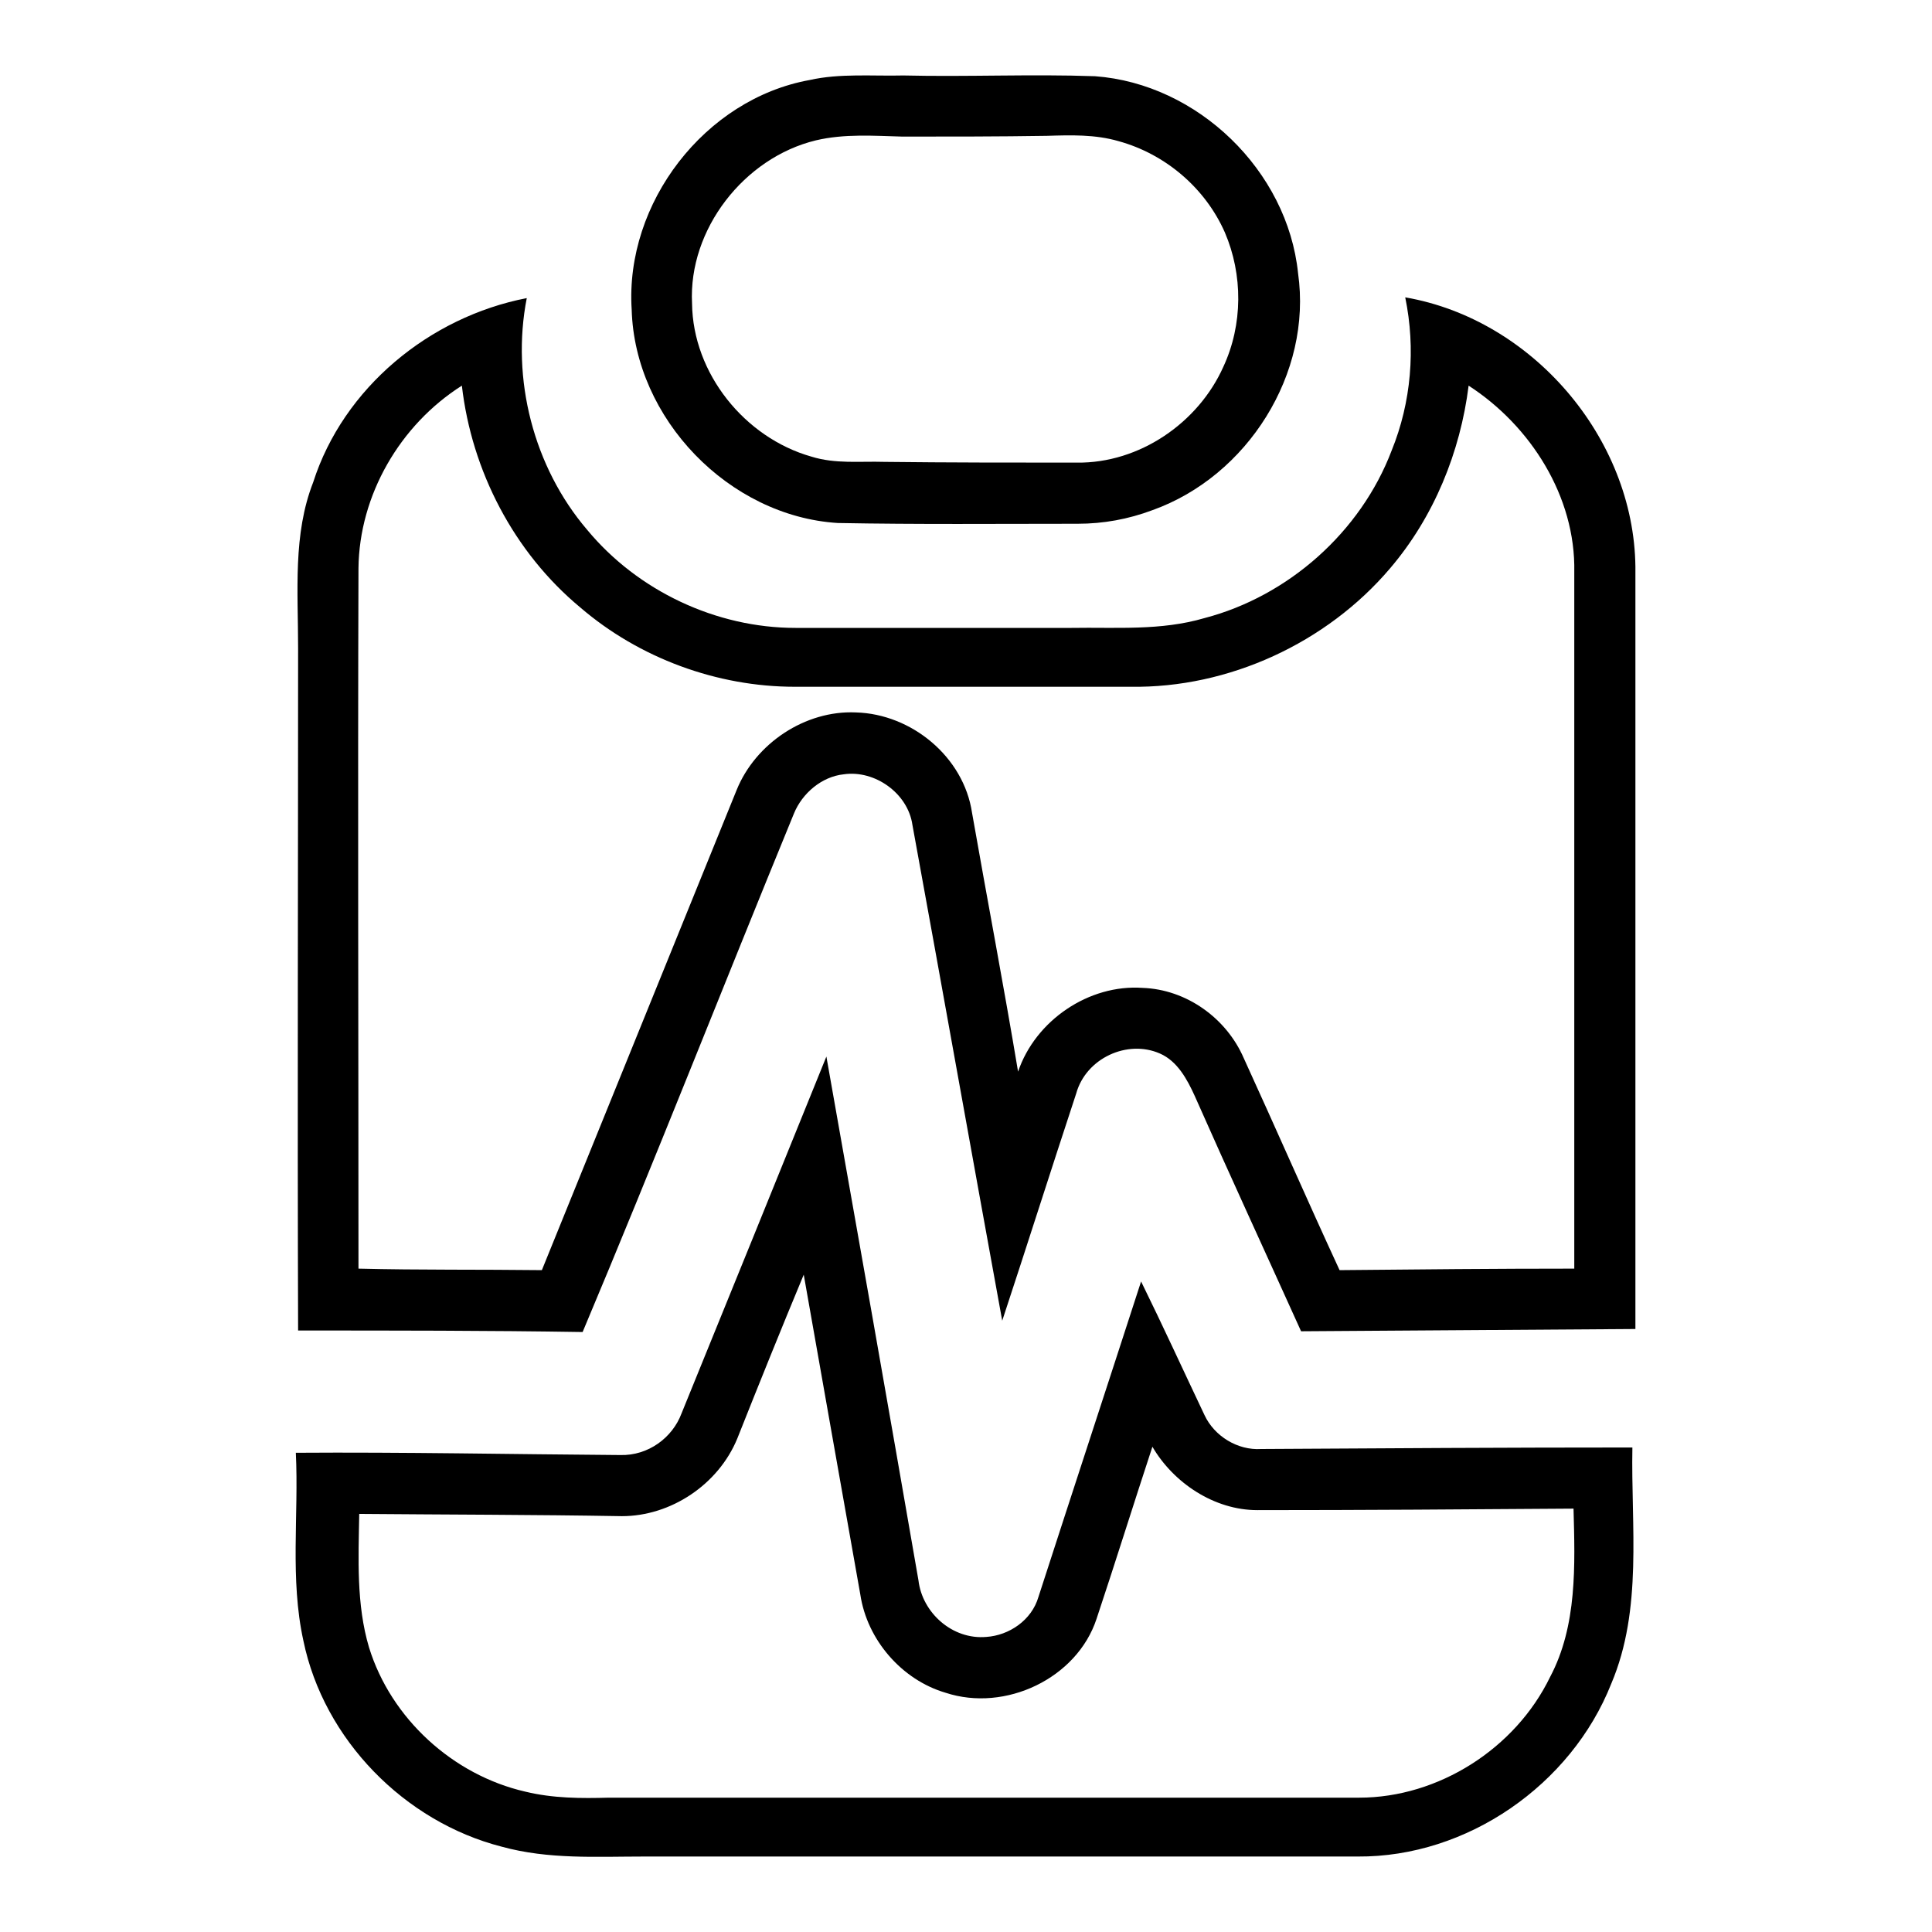
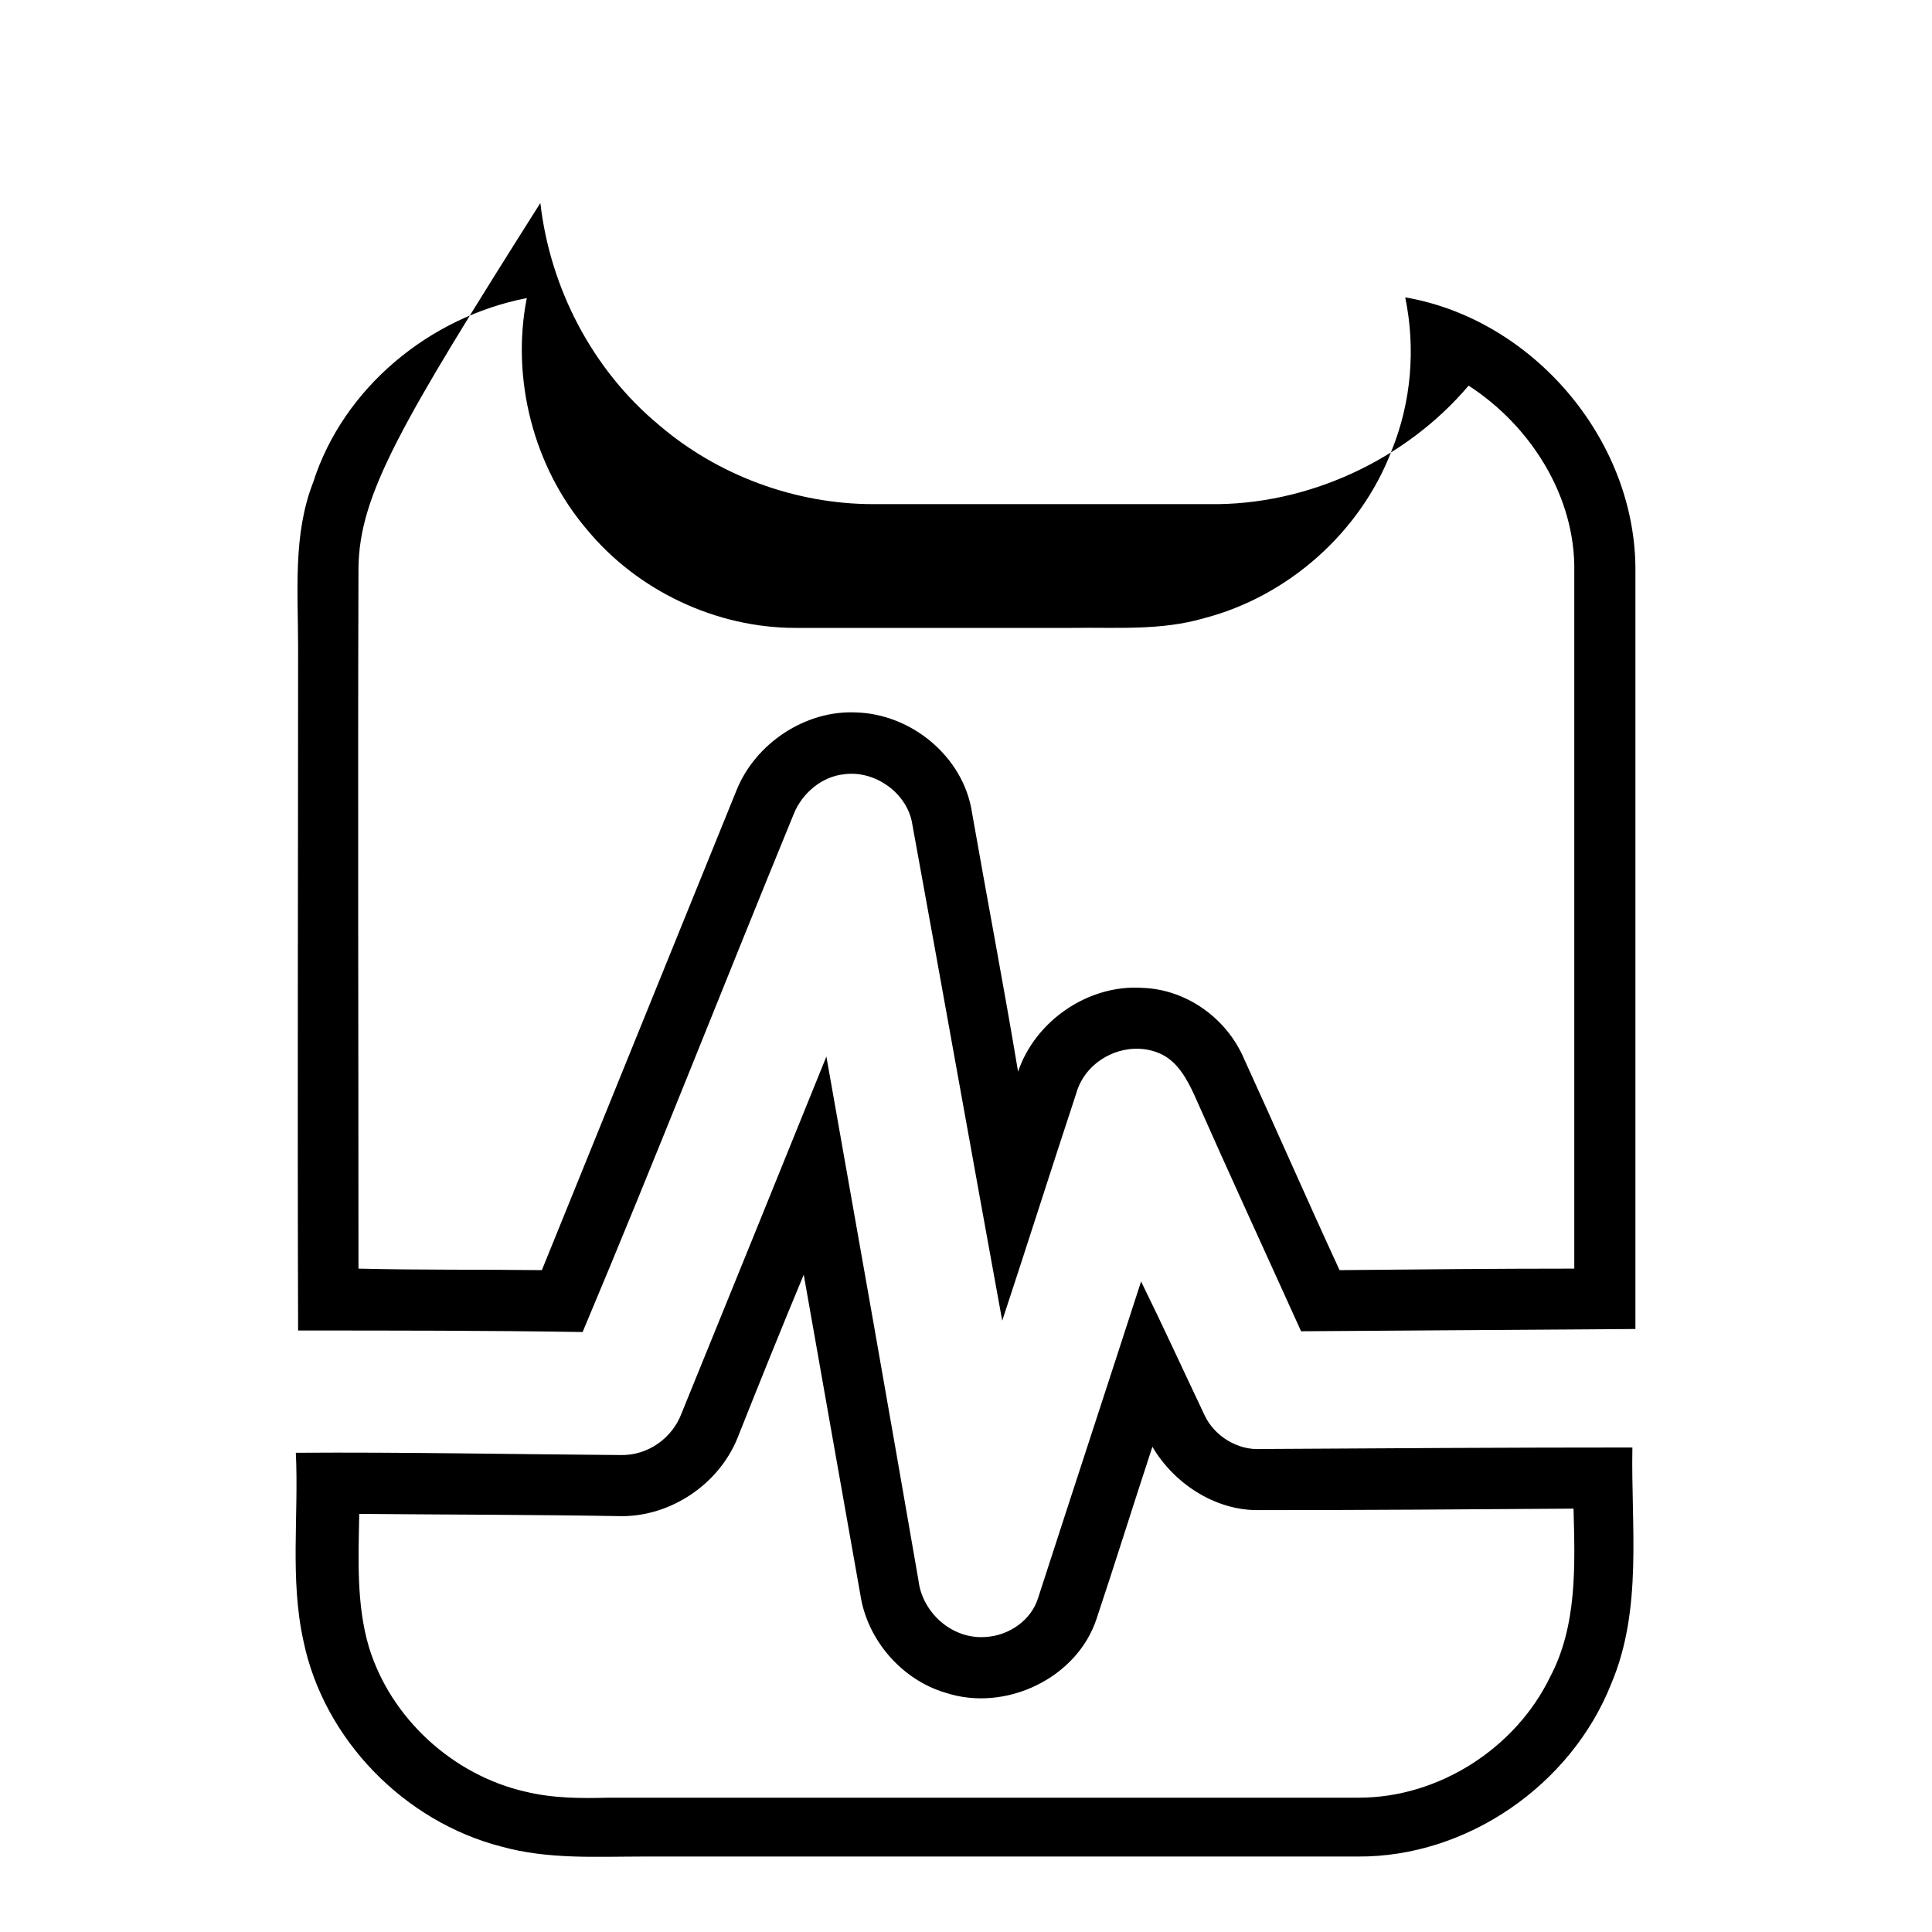
<svg xmlns="http://www.w3.org/2000/svg" version="1.1" x="0px" y="0px" viewBox="0 0 256 256" enable-background="new 0 0 256 256" xml:space="preserve">
  <g>
    <g>
-       <path fill="#000000" d="M107.3,10.6c4-0.9,8.3-0.5,12.4-0.6c8.5,0.2,17-0.2,25.4,0.1c13.6,1,25.5,12.5,26.9,26.1c1.9,13.3-6.7,26.9-19.3,31.4c-3.2,1.2-6.5,1.8-9.9,1.8c-10.6,0-21.2,0.1-31.8-0.1C96.6,68.4,84.1,55.5,83.7,41C82.8,26.9,93.4,13.1,107.3,10.6 M108.1,18.6c-9.5,2.3-16.9,11.8-16.4,21.6c0.1,9.3,7,17.8,15.8,20.3c3.2,1,6.4,0.6,9.7,0.7c8.5,0.1,17,0.1,25.5,0.1c8.3,0.1,16.1-5.3,19.4-12.7c2.6-5.6,2.6-12.2,0.2-17.8c-2.6-5.9-7.9-10.4-14.1-12.1c-3.1-0.9-6.3-0.8-9.5-0.7c-6.4,0.1-12.7,0.1-19.1,0.1C115.8,18,111.9,17.7,108.1,18.6z" />
-       <path fill="#000000" d="M41.5,63.9c4-12.5,15.4-21.9,28.3-24.4c-2.1,10.7,0.9,22.4,8,30.7c6.7,8.1,17.1,13,27.6,13c12.2,0,24.4,0,36.6,0c5.9-0.1,11.8,0.4,17.6-1.3c11.1-2.9,20.7-11.4,24.8-22.2c2.6-6.4,3.2-13.5,1.8-20.3c16.8,2.9,30.3,18.6,30.5,35.7c0,33.7,0,67.3,0,101c-14.8,0.1-29.5,0.2-44.3,0.3c-4.7-10.4-9.5-20.8-14.1-31.2c-1-2.2-2.3-4.6-4.6-5.6c-4.3-1.9-9.8,0.6-11.1,5.3c-3.3,10-6.5,20.1-9.8,30.1c-4-21.9-7.9-43.8-11.9-65.7c-0.6-4.2-5-7.3-9.1-6.7c-2.9,0.3-5.5,2.5-6.6,5.2c-9.4,22.9-18.4,45.9-28,68.7c-12.5-0.2-25.1-0.2-37.7-0.2c-0.1-30.1,0-60.3,0-90.4C39.5,78.3,38.8,70.8,41.5,63.9 M47.5,75.3c-0.1,30.9,0,61.8,0,92.8c8.1,0.2,16.2,0.1,24.3,0.2c8.6-21.2,17.2-42.4,25.8-63.6c2.5-6.2,9.1-10.6,15.8-10.3c7.4,0.2,14.3,5.9,15.4,13.3c2,11.4,4.2,22.9,6.1,34.3c2.3-6.8,9.4-11.6,16.5-11.1c5.8,0.2,11.1,4,13.4,9.3c4.3,9.4,8.4,18.8,12.7,28.1c10.3-0.1,20.7-0.2,31.1-0.2c0-30.8,0-61.5,0-92.3c0.2-10-5.8-19.4-14-24.7c-1.1,8.8-4.6,17.4-10.4,24.2c-8.4,9.9-21.4,15.9-34.4,15.7c-14.9,0-29.6,0-44.5,0c-10.3,0-20.6-3.8-28.4-10.5c-8.8-7.3-14.4-18.1-15.7-29.4C53,56.3,47.6,65.6,47.5,75.3z" />
+       <path fill="#000000" d="M41.5,63.9c4-12.5,15.4-21.9,28.3-24.4c-2.1,10.7,0.9,22.4,8,30.7c6.7,8.1,17.1,13,27.6,13c12.2,0,24.4,0,36.6,0c5.9-0.1,11.8,0.4,17.6-1.3c11.1-2.9,20.7-11.4,24.8-22.2c2.6-6.4,3.2-13.5,1.8-20.3c16.8,2.9,30.3,18.6,30.5,35.7c0,33.7,0,67.3,0,101c-14.8,0.1-29.5,0.2-44.3,0.3c-4.7-10.4-9.5-20.8-14.1-31.2c-1-2.2-2.3-4.6-4.6-5.6c-4.3-1.9-9.8,0.6-11.1,5.3c-3.3,10-6.5,20.1-9.8,30.1c-4-21.9-7.9-43.8-11.9-65.7c-0.6-4.2-5-7.3-9.1-6.7c-2.9,0.3-5.5,2.5-6.6,5.2c-9.4,22.9-18.4,45.9-28,68.7c-12.5-0.2-25.1-0.2-37.7-0.2c-0.1-30.1,0-60.3,0-90.4C39.5,78.3,38.8,70.8,41.5,63.9 M47.5,75.3c-0.1,30.9,0,61.8,0,92.8c8.1,0.2,16.2,0.1,24.3,0.2c8.6-21.2,17.2-42.4,25.8-63.6c2.5-6.2,9.1-10.6,15.8-10.3c7.4,0.2,14.3,5.9,15.4,13.3c2,11.4,4.2,22.9,6.1,34.3c2.3-6.8,9.4-11.6,16.5-11.1c5.8,0.2,11.1,4,13.4,9.3c4.3,9.4,8.4,18.8,12.7,28.1c10.3-0.1,20.7-0.2,31.1-0.2c0-30.8,0-61.5,0-92.3c0.2-10-5.8-19.4-14-24.7c-8.4,9.9-21.4,15.9-34.4,15.7c-14.9,0-29.6,0-44.5,0c-10.3,0-20.6-3.8-28.4-10.5c-8.8-7.3-14.4-18.1-15.7-29.4C53,56.3,47.6,65.6,47.5,75.3z" />
      <path fill="#000000" d="M90.3,187.3c6.4-15.7,12.8-31.5,19.2-47.3c4.1,23.1,8.2,46.3,12.2,69.4c0.5,4.3,4.5,7.9,9,7.5c3-0.2,6-2.2,6.9-5.3c4.5-13.9,9.1-27.9,13.6-41.8c2.9,5.9,5.6,11.8,8.4,17.7c1.3,2.8,4.4,4.7,7.5,4.5c16.4-0.1,32.8-0.2,49.2-0.2c-0.2,10.4,1.4,21.4-2.8,31.3c-5.3,13.4-19.1,23-33.6,22.9c-31.5,0-63,0-94.6,0c-6.3,0-12.6,0.4-18.8-1.3c-12.9-3.3-23.6-14.2-26.3-27.3c-1.8-8.2-0.6-16.6-1-24.9c14.3-0.1,28.6,0.2,43,0.3C85.9,192.9,89.1,190.5,90.3,187.3 M97.7,190.6c-2.5,6.1-8.8,10.3-15.3,10.3c-11.6-0.2-23.2-0.2-34.8-0.3c-0.1,5.9-0.4,12,1.3,17.7c2.9,9.4,11.1,16.9,20.7,19.1c3.7,0.9,7.4,0.9,11.1,0.8c33.1,0,66.3,0,99.4,0c10.5,0,20.7-6.5,25.3-16c3.6-6.8,3.3-14.8,3.1-22.3c-14,0.1-27.9,0.2-41.9,0.2c-5.7,0-11.1-3.6-13.9-8.4c-2.5,7.6-4.9,15.3-7.4,22.8c-2.6,7.9-12.1,12.4-20,9.8c-5.8-1.7-10.4-7-11.3-13c-2.5-14.1-5-28.2-7.5-42.4C103.5,176.1,100.6,183.3,97.7,190.6z" />
    </g>
  </g>
</svg>